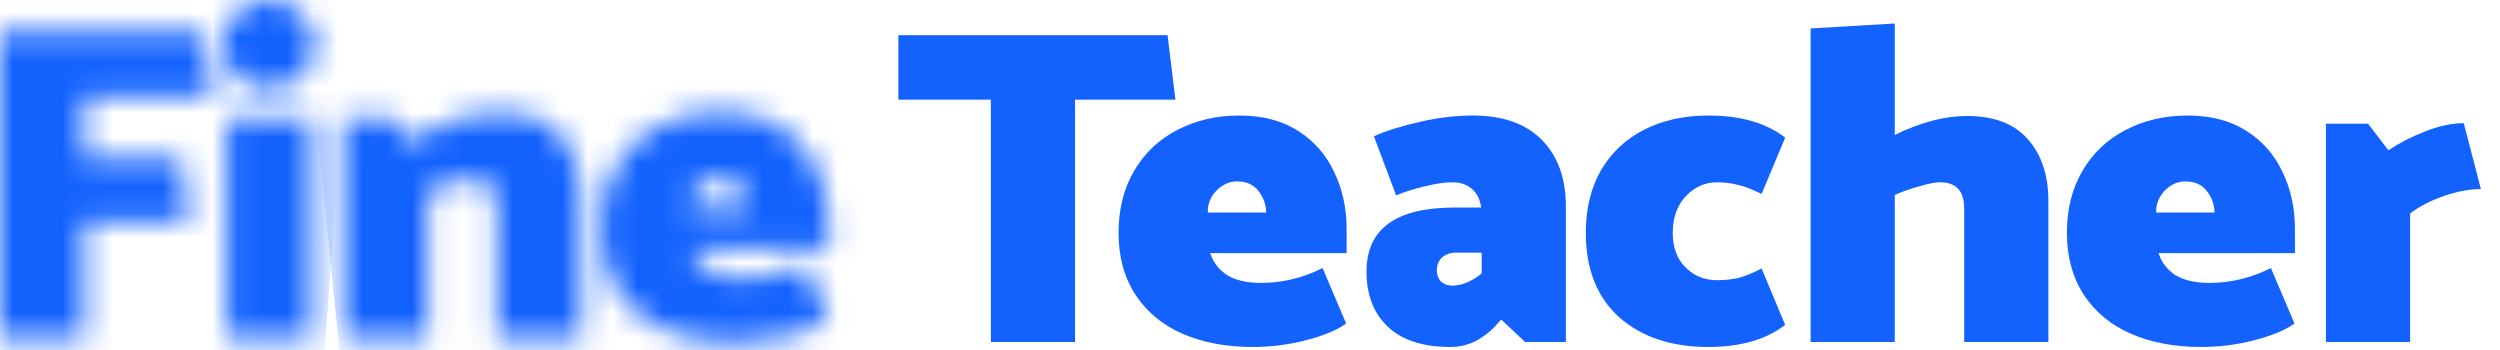
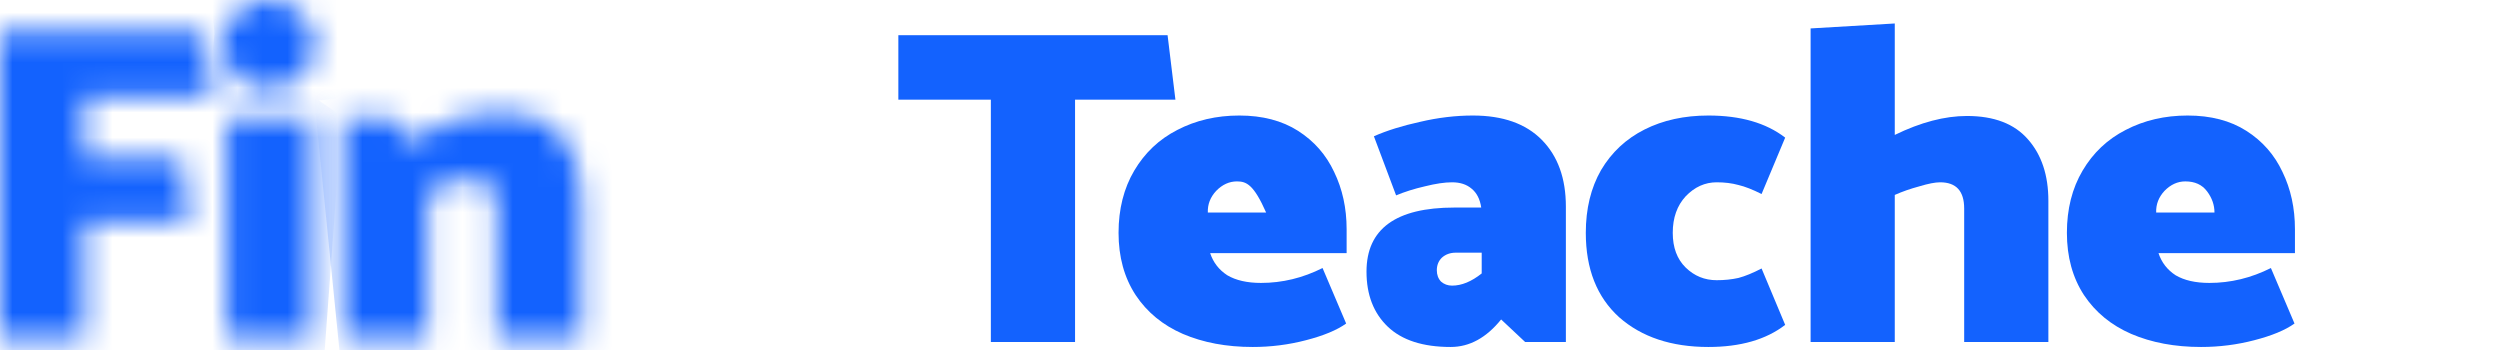
<svg xmlns="http://www.w3.org/2000/svg" width="100" height="14" viewBox="0 0 100 14" fill="none">
  <path d="M35.934 1.407H46.703L47.017 3.988H43.002V13.68H39.634V3.988H35.934V1.407Z" fill="#1362FE" />
-   <path d="M49.572 4.621C50.497 4.621 51.28 4.825 51.922 5.234C52.563 5.643 53.044 6.191 53.365 6.877C53.698 7.562 53.865 8.327 53.865 9.169V10.125H48.406C48.529 10.498 48.758 10.793 49.091 11.01C49.436 11.214 49.886 11.317 50.441 11.317C51.293 11.317 52.113 11.118 52.902 10.721L53.846 12.941C53.476 13.206 52.939 13.428 52.236 13.609C51.545 13.789 50.836 13.879 50.108 13.879C49.06 13.879 48.128 13.705 47.314 13.356C46.512 13.007 45.883 12.49 45.427 11.804C44.97 11.106 44.742 10.276 44.742 9.313C44.742 8.363 44.952 7.532 45.371 6.823C45.791 6.113 46.364 5.571 47.092 5.198C47.832 4.813 48.659 4.621 49.572 4.621ZM49.479 7.256C49.171 7.256 48.893 7.382 48.647 7.635C48.412 7.887 48.301 8.176 48.313 8.501H50.645C50.645 8.2 50.546 7.917 50.349 7.653C50.151 7.388 49.862 7.256 49.479 7.256Z" fill="#1362FE" />
+   <path d="M49.572 4.621C50.497 4.621 51.28 4.825 51.922 5.234C52.563 5.643 53.044 6.191 53.365 6.877C53.698 7.562 53.865 8.327 53.865 9.169V10.125H48.406C48.529 10.498 48.758 10.793 49.091 11.01C49.436 11.214 49.886 11.317 50.441 11.317C51.293 11.317 52.113 11.118 52.902 10.721L53.846 12.941C53.476 13.206 52.939 13.428 52.236 13.609C51.545 13.789 50.836 13.879 50.108 13.879C49.06 13.879 48.128 13.705 47.314 13.356C46.512 13.007 45.883 12.49 45.427 11.804C44.97 11.106 44.742 10.276 44.742 9.313C44.742 8.363 44.952 7.532 45.371 6.823C45.791 6.113 46.364 5.571 47.092 5.198C47.832 4.813 48.659 4.621 49.572 4.621ZM49.479 7.256C49.171 7.256 48.893 7.382 48.647 7.635C48.412 7.887 48.301 8.176 48.313 8.501H50.645C50.151 7.388 49.862 7.256 49.479 7.256Z" fill="#1362FE" />
  <path d="M58.083 7.292C57.787 7.292 57.423 7.346 56.992 7.454C56.572 7.55 56.19 7.671 55.844 7.815L54.956 5.451C55.474 5.222 56.091 5.03 56.807 4.873C57.522 4.705 58.225 4.621 58.916 4.621C60.113 4.621 61.032 4.945 61.673 5.595C62.315 6.245 62.635 7.135 62.635 8.266V13.681H61.007L60.045 12.778C59.453 13.512 58.78 13.879 58.028 13.879C56.918 13.879 56.079 13.609 55.511 13.067C54.944 12.526 54.66 11.792 54.66 10.865C54.66 9.157 55.832 8.302 58.176 8.302H59.249C59.2 7.966 59.07 7.713 58.861 7.544C58.663 7.376 58.404 7.292 58.083 7.292ZM58.231 10.107C58.009 10.107 57.824 10.174 57.676 10.306C57.541 10.438 57.473 10.607 57.473 10.811C57.473 10.992 57.528 11.142 57.639 11.262C57.763 11.371 57.911 11.425 58.083 11.425C58.466 11.425 58.861 11.262 59.268 10.938V10.107H58.231Z" fill="#1362FE" />
  <path d="M68.335 4.621C69.618 4.621 70.642 4.915 71.407 5.505L70.463 7.761C70.105 7.581 69.797 7.46 69.538 7.4C69.279 7.328 68.989 7.292 68.668 7.292C68.2 7.292 67.786 7.478 67.428 7.851C67.083 8.224 66.91 8.712 66.91 9.313C66.91 9.903 67.083 10.366 67.428 10.703C67.774 11.04 68.187 11.208 68.668 11.208C68.977 11.208 69.266 11.178 69.538 11.118C69.809 11.046 70.118 10.919 70.463 10.739L71.407 12.995C70.642 13.585 69.618 13.879 68.335 13.879C66.855 13.879 65.664 13.482 64.764 12.688C63.876 11.882 63.432 10.757 63.432 9.313C63.432 8.351 63.635 7.514 64.042 6.804C64.462 6.095 65.041 5.553 65.782 5.18C66.522 4.807 67.373 4.621 68.335 4.621Z" fill="#1362FE" />
  <path d="M81.935 8.032V13.681H78.567V8.339C78.567 7.641 78.246 7.292 77.605 7.292C77.407 7.292 77.13 7.346 76.772 7.454C76.415 7.55 76.088 7.665 75.791 7.797V13.681H72.424V1.137L75.791 0.939V5.397C76.828 4.891 77.79 4.639 78.678 4.639C79.764 4.639 80.578 4.951 81.121 5.577C81.663 6.191 81.935 7.009 81.935 8.032Z" fill="#1362FE" />
  <path d="M87.505 4.621C88.43 4.621 89.214 4.825 89.855 5.234C90.497 5.643 90.978 6.191 91.299 6.877C91.632 7.562 91.798 8.327 91.798 9.169V10.125H86.34C86.463 10.498 86.691 10.793 87.024 11.01C87.37 11.214 87.82 11.317 88.375 11.317C89.226 11.317 90.046 11.118 90.836 10.721L91.78 12.941C91.41 13.206 90.873 13.428 90.17 13.609C89.479 13.789 88.77 13.879 88.042 13.879C86.993 13.879 86.062 13.705 85.248 13.356C84.446 13.007 83.817 12.49 83.36 11.804C82.904 11.106 82.676 10.276 82.676 9.313C82.676 8.363 82.885 7.532 83.305 6.823C83.724 6.113 84.298 5.571 85.026 5.198C85.766 4.813 86.592 4.621 87.505 4.621ZM87.413 7.256C87.104 7.256 86.827 7.382 86.58 7.635C86.346 7.887 86.235 8.176 86.247 8.501H88.579C88.579 8.2 88.48 7.917 88.282 7.653C88.085 7.388 87.795 7.256 87.413 7.256Z" fill="#1362FE" />
-   <path d="M99.236 7.563C98.792 7.563 98.305 7.653 97.774 7.833C97.244 8.014 96.787 8.248 96.405 8.537V13.681H93.037V4.946H94.721L95.535 6.01C95.967 5.722 96.46 5.469 97.015 5.252C97.571 5.036 98.082 4.927 98.551 4.927L99.236 7.563Z" fill="#1362FE" />
  <mask id="mask0_7858_6306" style="mask-type:alpha" maskUnits="userSpaceOnUse" x="0" y="1" width="9" height="13">
    <path d="M3.368 6.299H7.235L7.55 8.88H3.368V13.518H0V1.263H8.16L8.475 3.844H3.368V6.299Z" fill="#1362FE" />
  </mask>
  <g mask="url(#mask0_7858_6306)">
    <rect width="11.778" height="18.292" transform="matrix(0.994 -0.108 0.114 0.994 -1.996 -1.511)" fill="#1362FE" />
    <rect width="12.388" height="17.049" transform="matrix(0.994 -0.108 0.114 0.994 0.518 -1.03)" fill="#1362FE" />
  </g>
  <mask id="mask1_7858_6306" style="mask-type:alpha" maskUnits="userSpaceOnUse" x="8" y="0" width="5" height="14">
    <path d="M12.584 1.805C12.584 2.286 12.399 2.701 12.029 3.05C11.671 3.399 11.239 3.574 10.733 3.574C10.24 3.574 9.814 3.399 9.457 3.05C9.099 2.701 8.92 2.286 8.92 1.805C8.92 1.312 9.099 0.89 9.457 0.541C9.814 0.18 10.24 0 10.733 0C11.239 0 11.671 0.18 12.029 0.541C12.399 0.89 12.584 1.312 12.584 1.805ZM12.436 4.765V13.518H9.068V4.765H12.436Z" fill="#1362FE" />
  </mask>
  <g mask="url(#mask1_7858_6306)">
    <rect width="5.661" height="4.513" transform="matrix(0.994 -0.108 0.114 0.994 8.424 -0.053)" fill="#1362FE" />
    <path d="M8.604 1.137L13.675 4.656L12.918 14.965L7.217 14.448L8.604 1.137Z" fill="#1362FE" />
  </g>
  <mask id="mask2_7858_6306" style="mask-type:alpha" maskUnits="userSpaceOnUse" x="13" y="4" width="11" height="10">
    <path d="M18.912 7.129C18.714 7.129 18.437 7.184 18.079 7.292C17.721 7.388 17.394 7.502 17.098 7.635V13.519H13.73V4.765H15.729L16.321 5.668C17.629 4.873 18.85 4.476 19.985 4.476C21.07 4.476 21.884 4.789 22.427 5.415C22.97 6.028 23.241 6.847 23.241 7.869V13.519H19.874V8.176C19.874 7.875 19.8 7.629 19.652 7.436C19.504 7.232 19.257 7.129 18.912 7.129Z" fill="#1362FE" />
  </mask>
  <g mask="url(#mask2_7858_6306)">
    <rect width="10.004" height="17.049" transform="matrix(0.994 -0.108 0.114 0.994 14.287 0.398)" fill="#1362FE" />
    <rect width="5.695" height="17.048" transform="matrix(0.995 -0.096 0.1 0.995 12.107 -0.623)" fill="#1362FE" />
  </g>
  <mask id="mask3_7858_6306" style="mask-type:alpha" maskUnits="userSpaceOnUse" x="24" y="4" width="10" height="10">
-     <path d="M28.847 4.458C29.772 4.458 30.556 4.662 31.197 5.071C31.839 5.481 32.32 6.028 32.64 6.714C32.974 7.4 33.14 8.164 33.14 9.006V9.963H27.681C27.805 10.335 28.033 10.63 28.366 10.847C28.711 11.051 29.162 11.154 29.717 11.154C30.568 11.154 31.388 10.955 32.178 10.558L33.121 12.778C32.751 13.043 32.215 13.265 31.512 13.446C30.821 13.626 30.111 13.717 29.384 13.717C28.335 13.717 27.404 13.542 26.59 13.193C25.788 12.844 25.159 12.327 24.702 11.641C24.246 10.943 24.018 10.113 24.018 9.15C24.018 8.2 24.227 7.37 24.647 6.66C25.066 5.95 25.64 5.408 26.368 5.035C27.108 4.65 27.934 4.458 28.847 4.458ZM28.755 7.093C28.446 7.093 28.169 7.219 27.922 7.472C27.688 7.725 27.576 8.013 27.589 8.338H29.92C29.92 8.037 29.822 7.755 29.624 7.49C29.427 7.225 29.137 7.093 28.755 7.093Z" fill="#1362FE" />
-   </mask>
+     </mask>
  <g mask="url(#mask3_7858_6306)">
    <rect width="13.067" height="17.049" transform="matrix(0.994 -0.108 0.114 0.994 21.02 1.343)" fill="#1362FE" />
    <rect width="5.017" height="17.049" transform="matrix(0.994 -0.108 0.114 0.994 22.691 -0.691)" fill="#1362FE" />
  </g>
</svg>